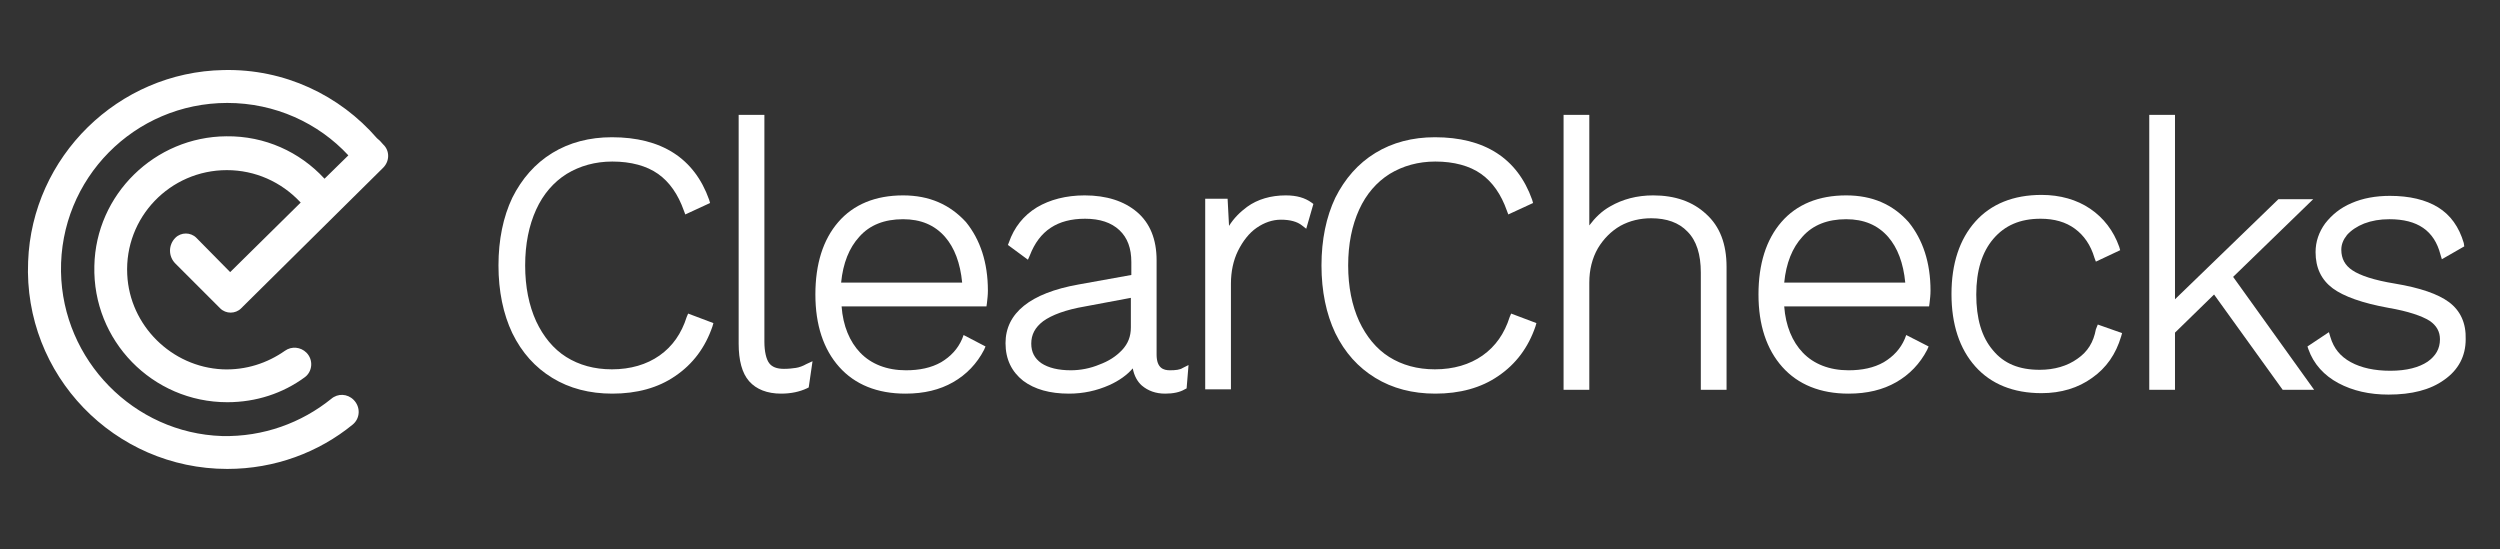
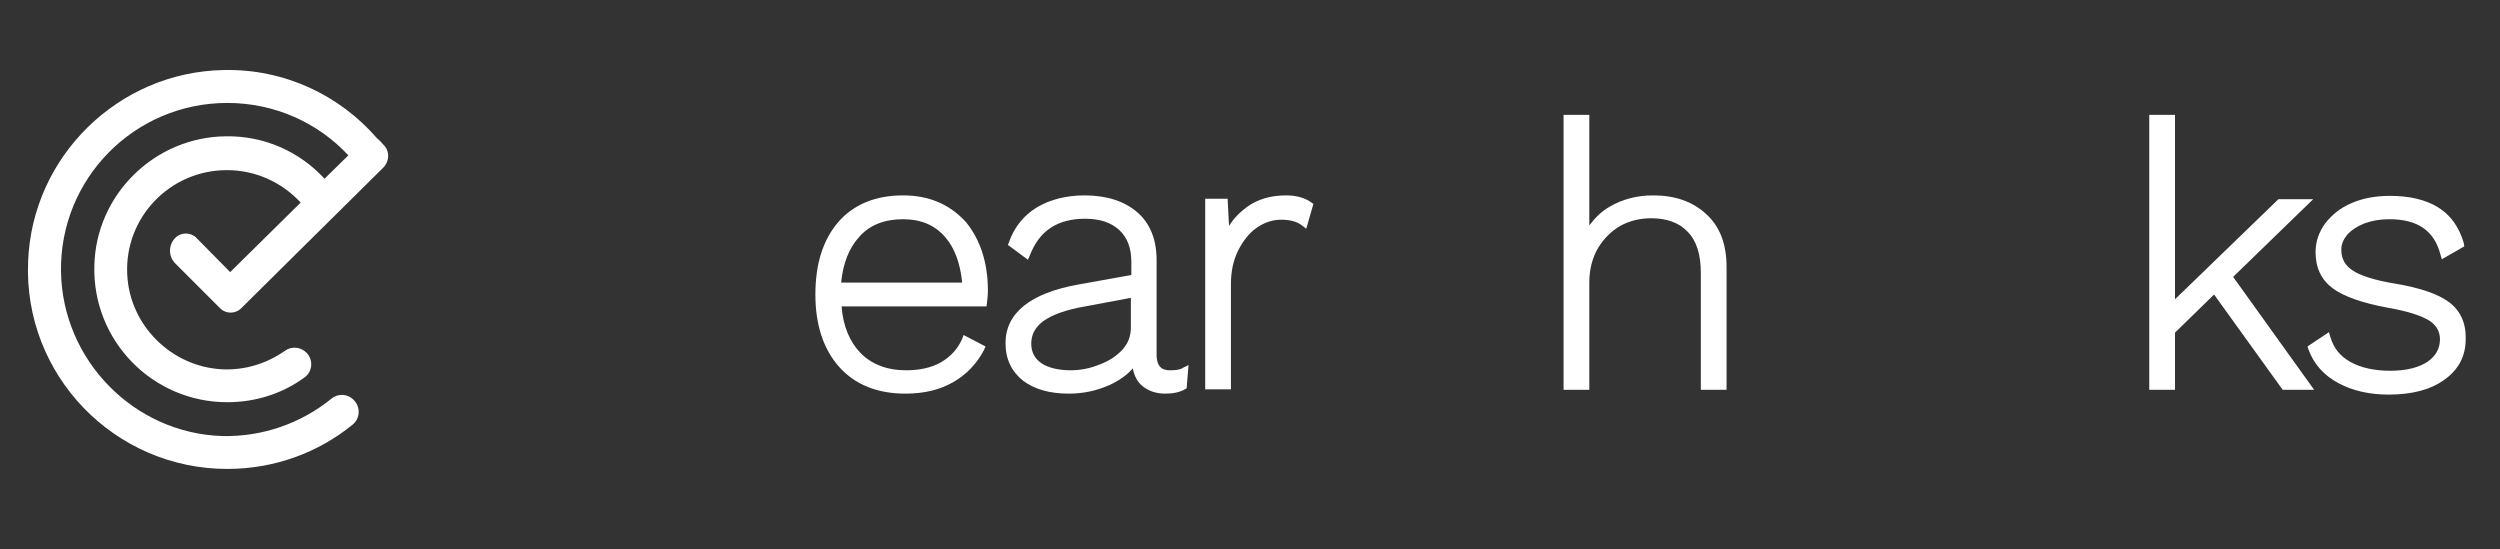
<svg xmlns="http://www.w3.org/2000/svg" version="1.1" id="Layer_1" x="0px" y="0px" viewBox="0 0 524.6 115.2" style="enable-background:new 0 0 524.6 115.2;" xml:space="preserve">
  <rect x="0" y="0" width="524.6" height="115.2" fill="#333333" stroke="none" />
  <style type="text/css">
	.st0{display:none;}
	.st1{display:inline;fill:#000033;}
	.st2{fill:#FFFFFF;}
	.st3{fill-rule:evenodd;clip-rule:evenodd;fill:#FFFFFF;}
</style>
  <g id="Layer_3" class="st0">
    <rect x="-19.9" y="-16.2" class="st1" width="555.9" height="145.6" />
  </g>
  <g id="ClearChecks">
    <g>
      <g>
        <g>
-           <path class="st2" d="M144.1,66.5c-1.1,3.5-3,6.2-5.7,8.1s-6.1,2.9-10,2.9c-3.7,0-6.9-0.9-9.6-2.6s-4.8-4.3-6.3-7.5      c-1.5-3.3-2.3-7.2-2.3-11.7s0.8-8.4,2.3-11.7c1.5-3.3,3.7-5.8,6.4-7.5c2.8-1.7,6-2.6,9.6-2.6c3.9,0,7.2,0.9,9.6,2.6      c2.4,1.7,4.2,4.3,5.4,7.7l0.3,0.8l5.2-2.4l-0.2-0.7c-3.1-8.7-10-13.1-20.4-13.1c-4.7,0-8.9,1.1-12.5,3.3s-6.4,5.4-8.4,9.4      c-1.9,4-2.9,8.8-2.9,14.2s1,10.2,2.9,14.2c2,4.1,4.8,7.2,8.4,9.4c3.6,2.2,7.8,3.3,12.6,3.3c5.1,0,9.6-1.2,13.2-3.7      c3.7-2.5,6.3-6,7.8-10.4l0.2-0.7l-5.3-2L144.1,66.5z" />
-           <path class="st2" d="M167,77.2c-0.7,0.1-1.5,0.2-2.5,0.2c-1.5,0-2.5-0.4-3.1-1.2c-0.6-0.8-1-2.4-1-4.5V24.1H155v48      c0,3.5,0.7,6.2,2.2,7.9c1.5,1.7,3.8,2.6,6.7,2.6c2.1,0,3.9-0.4,5.4-1.1l0.4-0.2l0.8-5.5l-1.3,0.6      C168.5,76.8,167.7,77.1,167,77.2z" />
          <path class="st2" d="M189.5,41c-5.8,0-10.4,1.9-13.6,5.6c-3.2,3.7-4.8,8.8-4.8,15.2s1.7,11.5,5,15.2s8,5.6,13.9,5.6      c3.9,0,7.2-0.8,10-2.4s5-3.9,6.5-6.8l0.3-0.7l-4.6-2.4l-0.3,0.8c-0.9,2.1-2.4,3.7-4.4,4.9c-2.1,1.2-4.6,1.7-7.4,1.7      c-4,0-7.3-1.3-9.6-3.7c-2.2-2.3-3.6-5.6-3.9-9.7H207l0.1-0.7c0.1-0.9,0.2-1.7,0.2-2.6c0-5.9-1.6-10.7-4.6-14.4      C199.3,42.9,195,41,189.5,41z M189.5,46c3.7,0,6.6,1.2,8.8,3.7c2,2.3,3.2,5.5,3.6,9.6h-25.4c0.4-4.1,1.7-7.3,3.8-9.6      C182.5,47.2,185.6,46,189.5,46z" />
          <path class="st2" d="M245.5,77.7c-1.3,0-2.8-0.4-2.8-3.3V54.6c0-4.4-1.4-7.8-4.1-10.1c-2.7-2.3-6.4-3.5-11-3.5      c-3.9,0-7.3,0.9-10,2.5c-2.8,1.7-4.8,4.2-5.9,7.4l-0.2,0.5l4.2,3.1l0.4-0.9c2-5.2,5.8-7.7,11.6-7.7c3.1,0,5.5,0.8,7.2,2.4      c1.7,1.6,2.5,3.8,2.5,6.7v2.7l-11.1,2c-10.1,1.8-15.3,6-15.3,12.3c0,3.4,1.3,6,3.7,7.9c2.4,1.8,5.6,2.7,9.6,2.7      c3,0,5.8-0.6,8.5-1.8c2-0.9,3.7-2.1,4.9-3.5c0.3,1.6,1,2.8,1.9,3.6c1.3,1.1,2.9,1.7,4.9,1.7c1.7,0,3.1-0.3,4.1-0.9l0.4-0.2      l0.4-4.9l-1.2,0.6C247.6,77.6,246.7,77.7,245.5,77.7z M224.7,77.7c-2.6,0-4.7-0.5-6.2-1.5c-1.4-1-2.1-2.3-2.1-4.1      c0-1.9,0.8-3.4,2.5-4.7c1.8-1.3,4.7-2.4,8.8-3.1l9.6-1.8v6.2c0,1.9-0.6,3.4-1.8,4.7c-1.3,1.4-2.9,2.4-4.8,3.1      C228.8,77.3,226.7,77.7,224.7,77.7z" />
          <path class="st2" d="M269.8,41c-3.1,0-5.9,0.8-8.1,2.4c-1.5,1.1-2.8,2.4-3.8,4l-0.3-5.7h-4.7v40h5.4V59.5c0-2.5,0.5-4.9,1.5-6.9      s2.3-3.7,3.9-4.8s3.3-1.7,5.1-1.7c1.9,0,3.4,0.4,4.4,1.2l0.9,0.7l1.5-5.2l-0.4-0.3C273.8,41.5,272.1,41,269.8,41z" />
-           <path class="st2" d="M316.8,66.5c-1.1,3.5-3,6.2-5.7,8.1s-6.1,2.9-10,2.9c-3.7,0-6.9-0.9-9.6-2.6s-4.8-4.3-6.3-7.5      c-1.5-3.3-2.3-7.2-2.3-11.7s0.8-8.4,2.3-11.7c1.5-3.3,3.7-5.8,6.4-7.5c2.8-1.7,6-2.6,9.6-2.6c3.9,0,7.2,0.9,9.6,2.6      c2.4,1.7,4.2,4.3,5.4,7.7l0.3,0.8l5.2-2.4l-0.2-0.7c-3.1-8.7-10-13.1-20.4-13.1c-4.7,0-8.9,1.1-12.5,3.3s-6.4,5.4-8.4,9.4      c-1.9,4-2.9,8.8-2.9,14.2s1,10.2,2.9,14.2c2,4.1,4.8,7.2,8.4,9.4c3.6,2.2,7.8,3.3,12.6,3.3c5.1,0,9.6-1.2,13.2-3.7      c3.7-2.5,6.3-6,7.8-10.4l0.2-0.7l-5.3-2L316.8,66.5z" />
          <path class="st2" d="M346.9,41c-3.4,0-6.4,0.8-9,2.3c-1.8,1-3.2,2.4-4.4,4V24.1h-5.4v57.7h5.4V59.3c0-2.7,0.6-5.1,1.8-7.2      c1.2-2,2.8-3.6,4.7-4.7c2-1.1,4.2-1.6,6.5-1.6c3.2,0,5.8,0.9,7.6,2.8c1.9,1.9,2.8,4.8,2.8,8.6v24.6h5.4V56      c0-4.8-1.4-8.5-4.3-11.1C355.2,42.3,351.5,41,346.9,41z" />
-           <path class="st2" d="M387.4,41c-5.8,0-10.4,1.9-13.6,5.6c-3.2,3.7-4.8,8.8-4.8,15.2s1.7,11.5,5,15.2s8,5.6,13.9,5.6      c3.9,0,7.2-0.8,10-2.4s5-3.9,6.5-6.8l0.3-0.7l-4.7-2.4l-0.3,0.8c-0.9,2.1-2.4,3.7-4.4,4.9c-2.1,1.2-4.6,1.7-7.4,1.7      c-4,0-7.3-1.3-9.6-3.7c-2.2-2.3-3.6-5.6-3.9-9.7h30.4l0.1-0.7c0.1-0.9,0.2-1.7,0.2-2.6c0-5.9-1.6-10.7-4.6-14.4      C397.2,42.9,392.9,41,387.4,41z M387.4,46c3.7,0,6.6,1.2,8.8,3.7c2,2.3,3.2,5.5,3.6,9.6h-25.4c0.4-4.1,1.7-7.3,3.8-9.6      C380.4,47.2,383.5,46,387.4,46z" />
-           <path class="st2" d="M439.8,69.1c-0.5,2.7-1.7,4.7-3.9,6.2c-2.1,1.5-4.8,2.3-7.9,2.3c-4.3,0-7.5-1.3-9.8-4.1      c-2.4-2.8-3.5-6.7-3.5-11.7s1.2-8.9,3.6-11.7c2.4-2.8,5.6-4.2,9.9-4.2c2.9,0,5.3,0.7,7.2,2.1c1.9,1.4,3.3,3.4,4.1,6.1l0.3,0.8      l5.1-2.4l-0.2-0.7c-1.2-3.4-3.3-6.1-6.1-8c-2.8-1.9-6.3-2.9-10.2-2.9c-5.9,0-10.6,1.9-13.9,5.6c-3.3,3.7-5,8.8-5,15.2      s1.7,11.5,5,15.2s8,5.6,13.9,5.6c4.1,0,7.7-1.1,10.6-3.2c3-2.1,5-5,6.1-8.7l0.2-0.7l-5.1-1.8L439.8,69.1z" />
          <polygon class="st2" points="485.4,41.8 478.1,41.8 456.4,62.8 456.4,24.1 451,24.1 451,81.8 456.4,81.8 456.4,69.8 464.6,61.8       479,81.8 485.6,81.8 468.6,58.1     " />
          <path class="st2" d="M513.9,63.4c-2.3-1.7-6-3-11.4-3.9c-4.3-0.7-7.3-1.7-8.9-2.8c-1.5-1-2.3-2.4-2.3-4.3c0-1.1,0.4-2.1,1.2-3.1      c0.9-1,2.1-1.8,3.6-2.4c1.6-0.6,3.3-0.9,5.3-0.9c5.9,0,9.4,2.4,10.7,7.4l0.3,1l4.7-2.7L517,51c-1-3.4-2.8-5.9-5.4-7.5      s-6-2.4-10.1-2.4c-3,0-5.7,0.5-8,1.5c-2.4,1-4.2,2.5-5.6,4.3c-1.3,1.8-2,3.8-2,6c0,3.3,1.2,5.8,3.6,7.6      c2.3,1.7,6.2,3.1,11.7,4.1c4.1,0.7,7,1.7,8.6,2.7c1.5,1,2.2,2.3,2.2,3.9c0,2-0.9,3.5-2.6,4.7c-1.8,1.2-4.4,1.9-7.8,1.9      c-3.3,0-6.1-0.6-8.3-1.8c-2.2-1.2-3.6-2.9-4.3-5.3l-0.3-1l-4.5,3l0.2,0.6c1.1,3.1,3.3,5.5,6.3,7.1s6.5,2.4,10.5,2.4      c4.9,0,8.8-1,11.7-3.1c3-2.1,4.5-5,4.5-8.5C517.5,67.8,516.3,65.2,513.9,63.4z" />
        </g>
      </g>
    </g>
  </g>
  <g id="Layer_2_xA0_Image_1_">
    <path class="st3" d="M41.2,49.9c-1.2-1.2-3.2-1.2-4.4,0c-1.5,1.5-1.5,3.9,0,5.4l9.4,9.4c1.2,1.2,3.2,1.2,4.4,0l0.2-0.2l0.2-0.2   l29.4-29.1c1.4-1.4,1.4-3.6,0-4.9c-0.5-0.6-0.9-1-1.3-1.3c-7.8-9-19.4-14.6-32.2-14.3c-22.1,0.4-40.2,18.2-41,40.2   C4.9,78.7,24,98.4,47.7,98.4c10,0,19.2-3.5,26.3-9.3c1.6-1.3,1.7-3.7,0.2-5.2l0,0c-1.3-1.3-3.3-1.4-4.7-0.2c-6.2,5-14.2,8-22.9,7.8   C28.1,90.9,13.1,75.6,12.8,57c-0.3-19.5,15.4-35.4,34.9-35.4c10,0,19.1,4.2,25.4,11l-5,4.9L68,37.4c-5.1-5.5-12.4-8.9-20.5-8.8   c-15,0.1-27.4,12.2-27.7,27.2C19.4,71.5,32,84.4,47.7,84.4c6.1,0,11.7-1.9,16.2-5.2c1.7-1.2,1.9-3.7,0.4-5.2   c-1.2-1.2-3.1-1.4-4.5-0.4c-3.7,2.6-8.2,4.1-13.1,3.9C36,77,27.2,68.3,26.7,57.6c-0.6-12,9-21.9,20.9-21.9c6,0,11.4,2.5,15.3,6.6   c0.1,0.1,0.1,0.1,0.2,0.2L48.3,57.1L41.2,49.9z" />
  </g>
</svg>